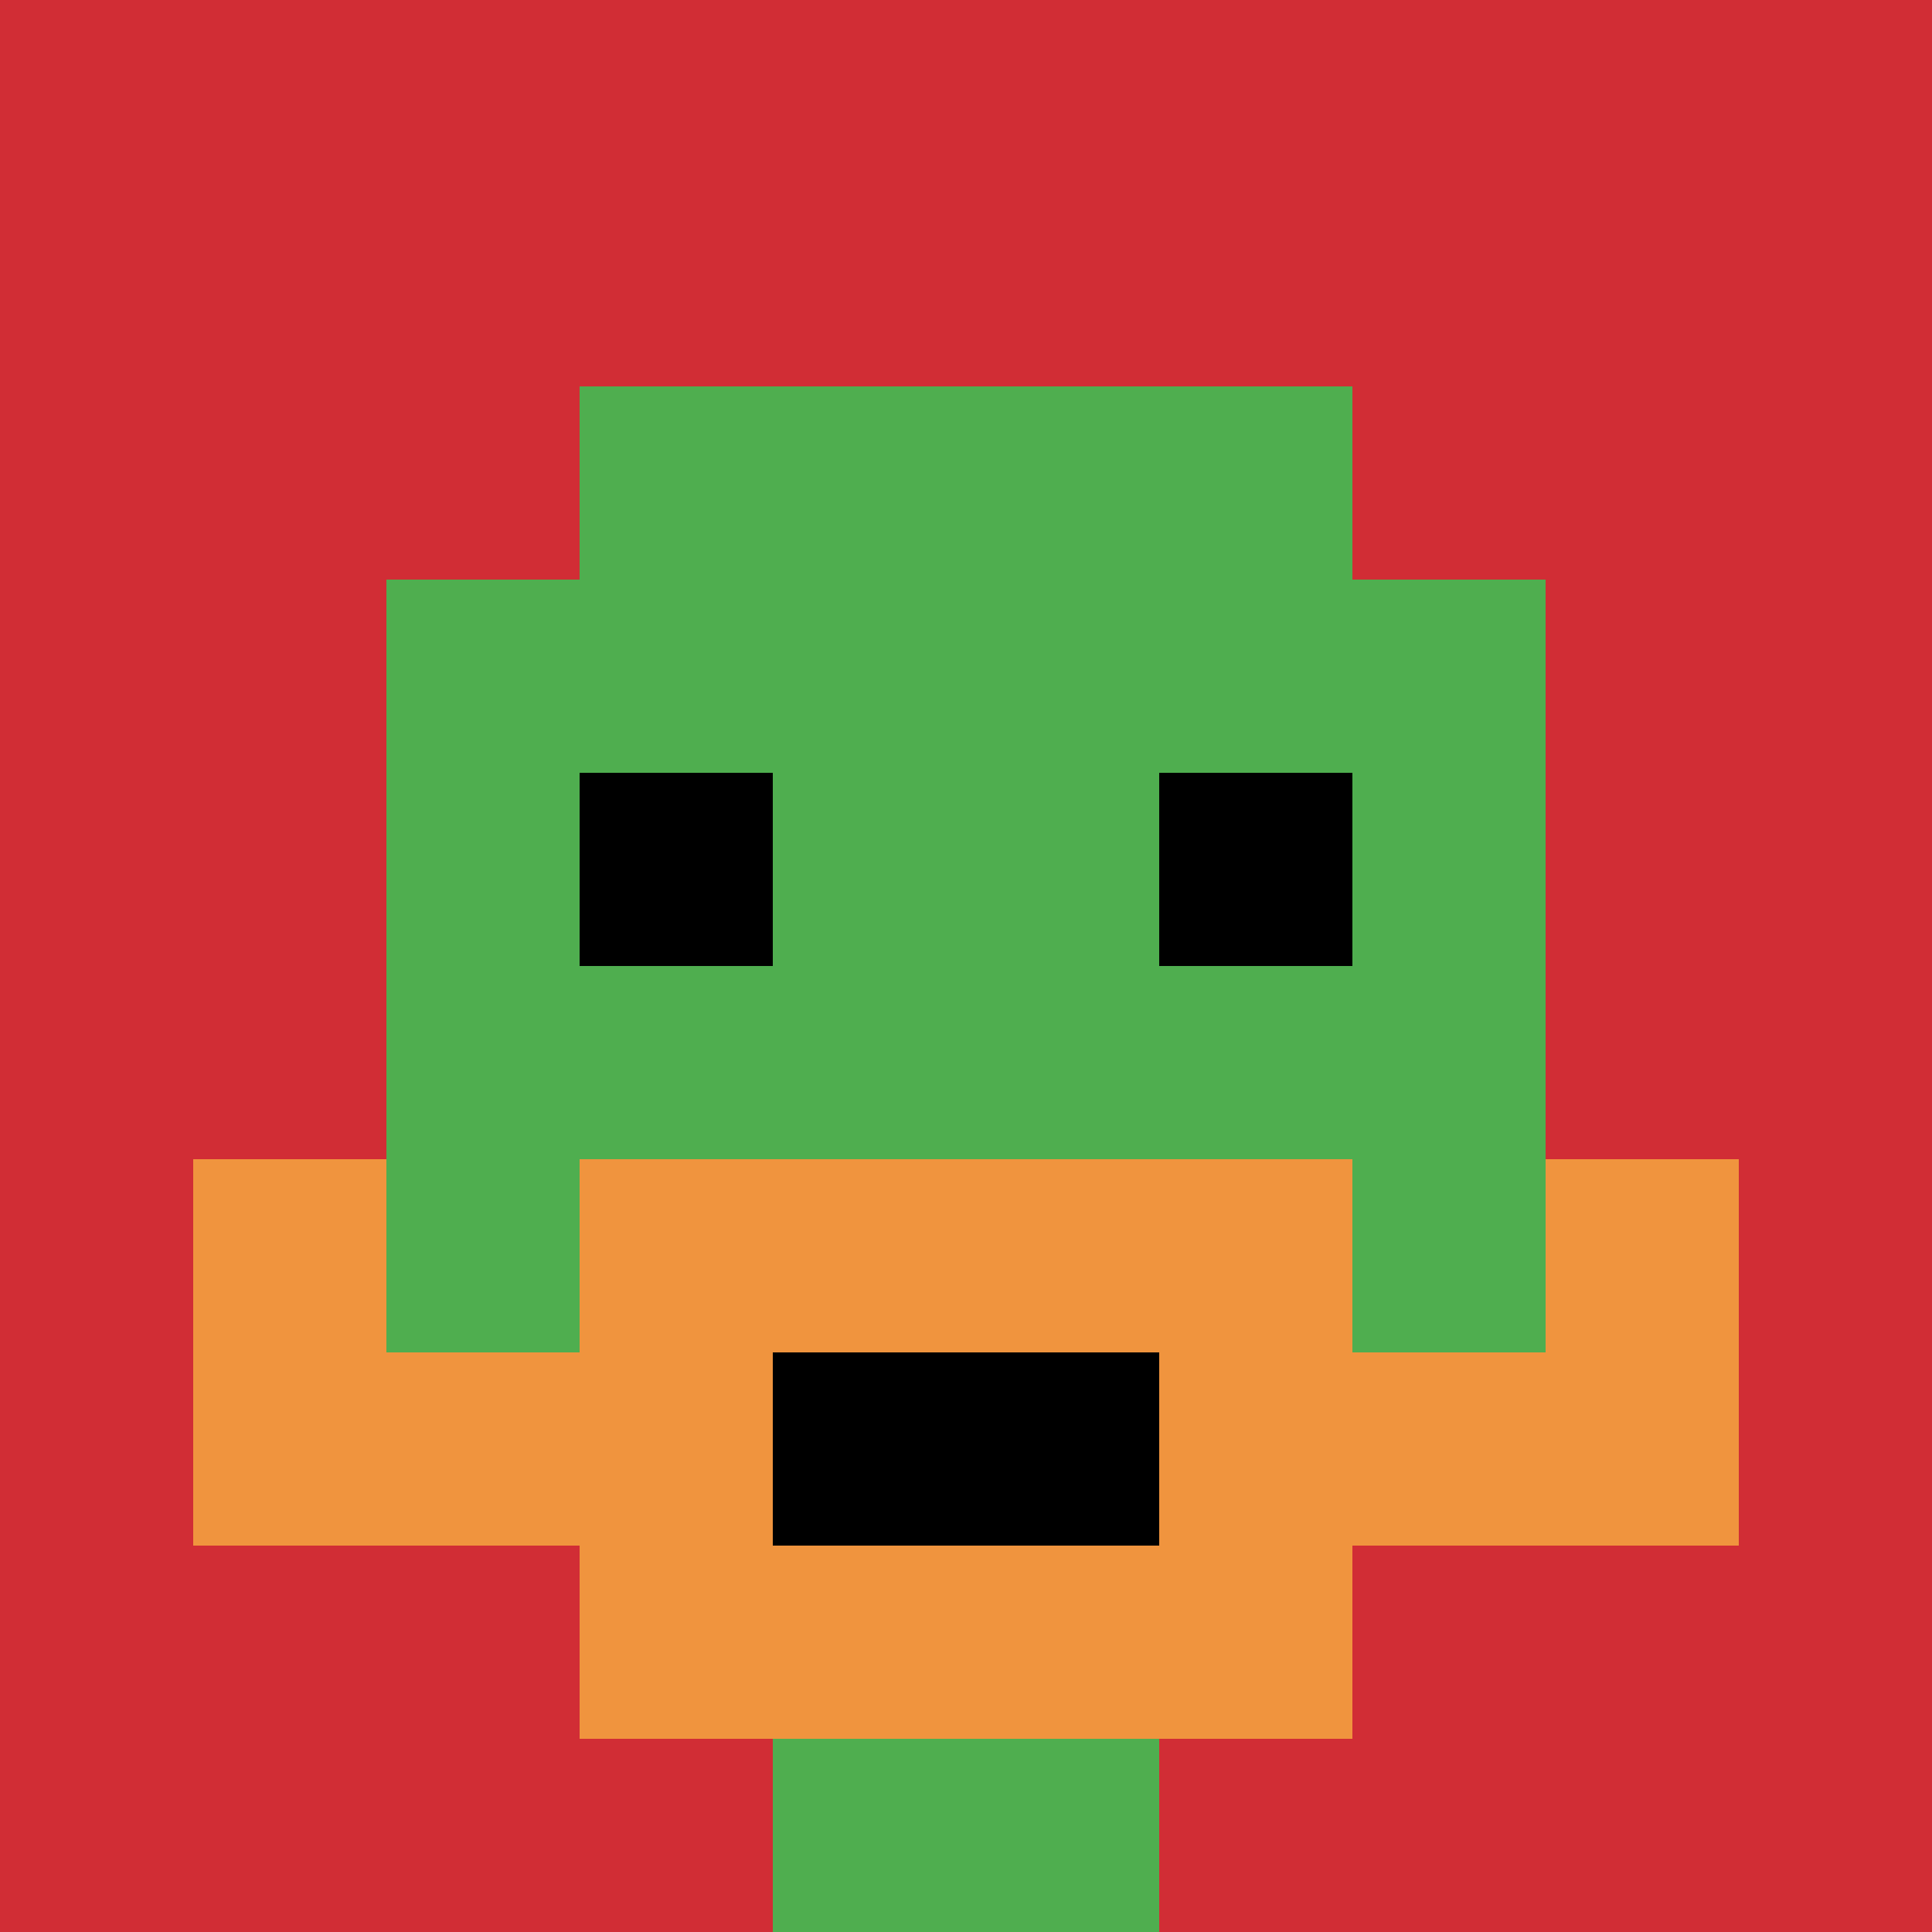
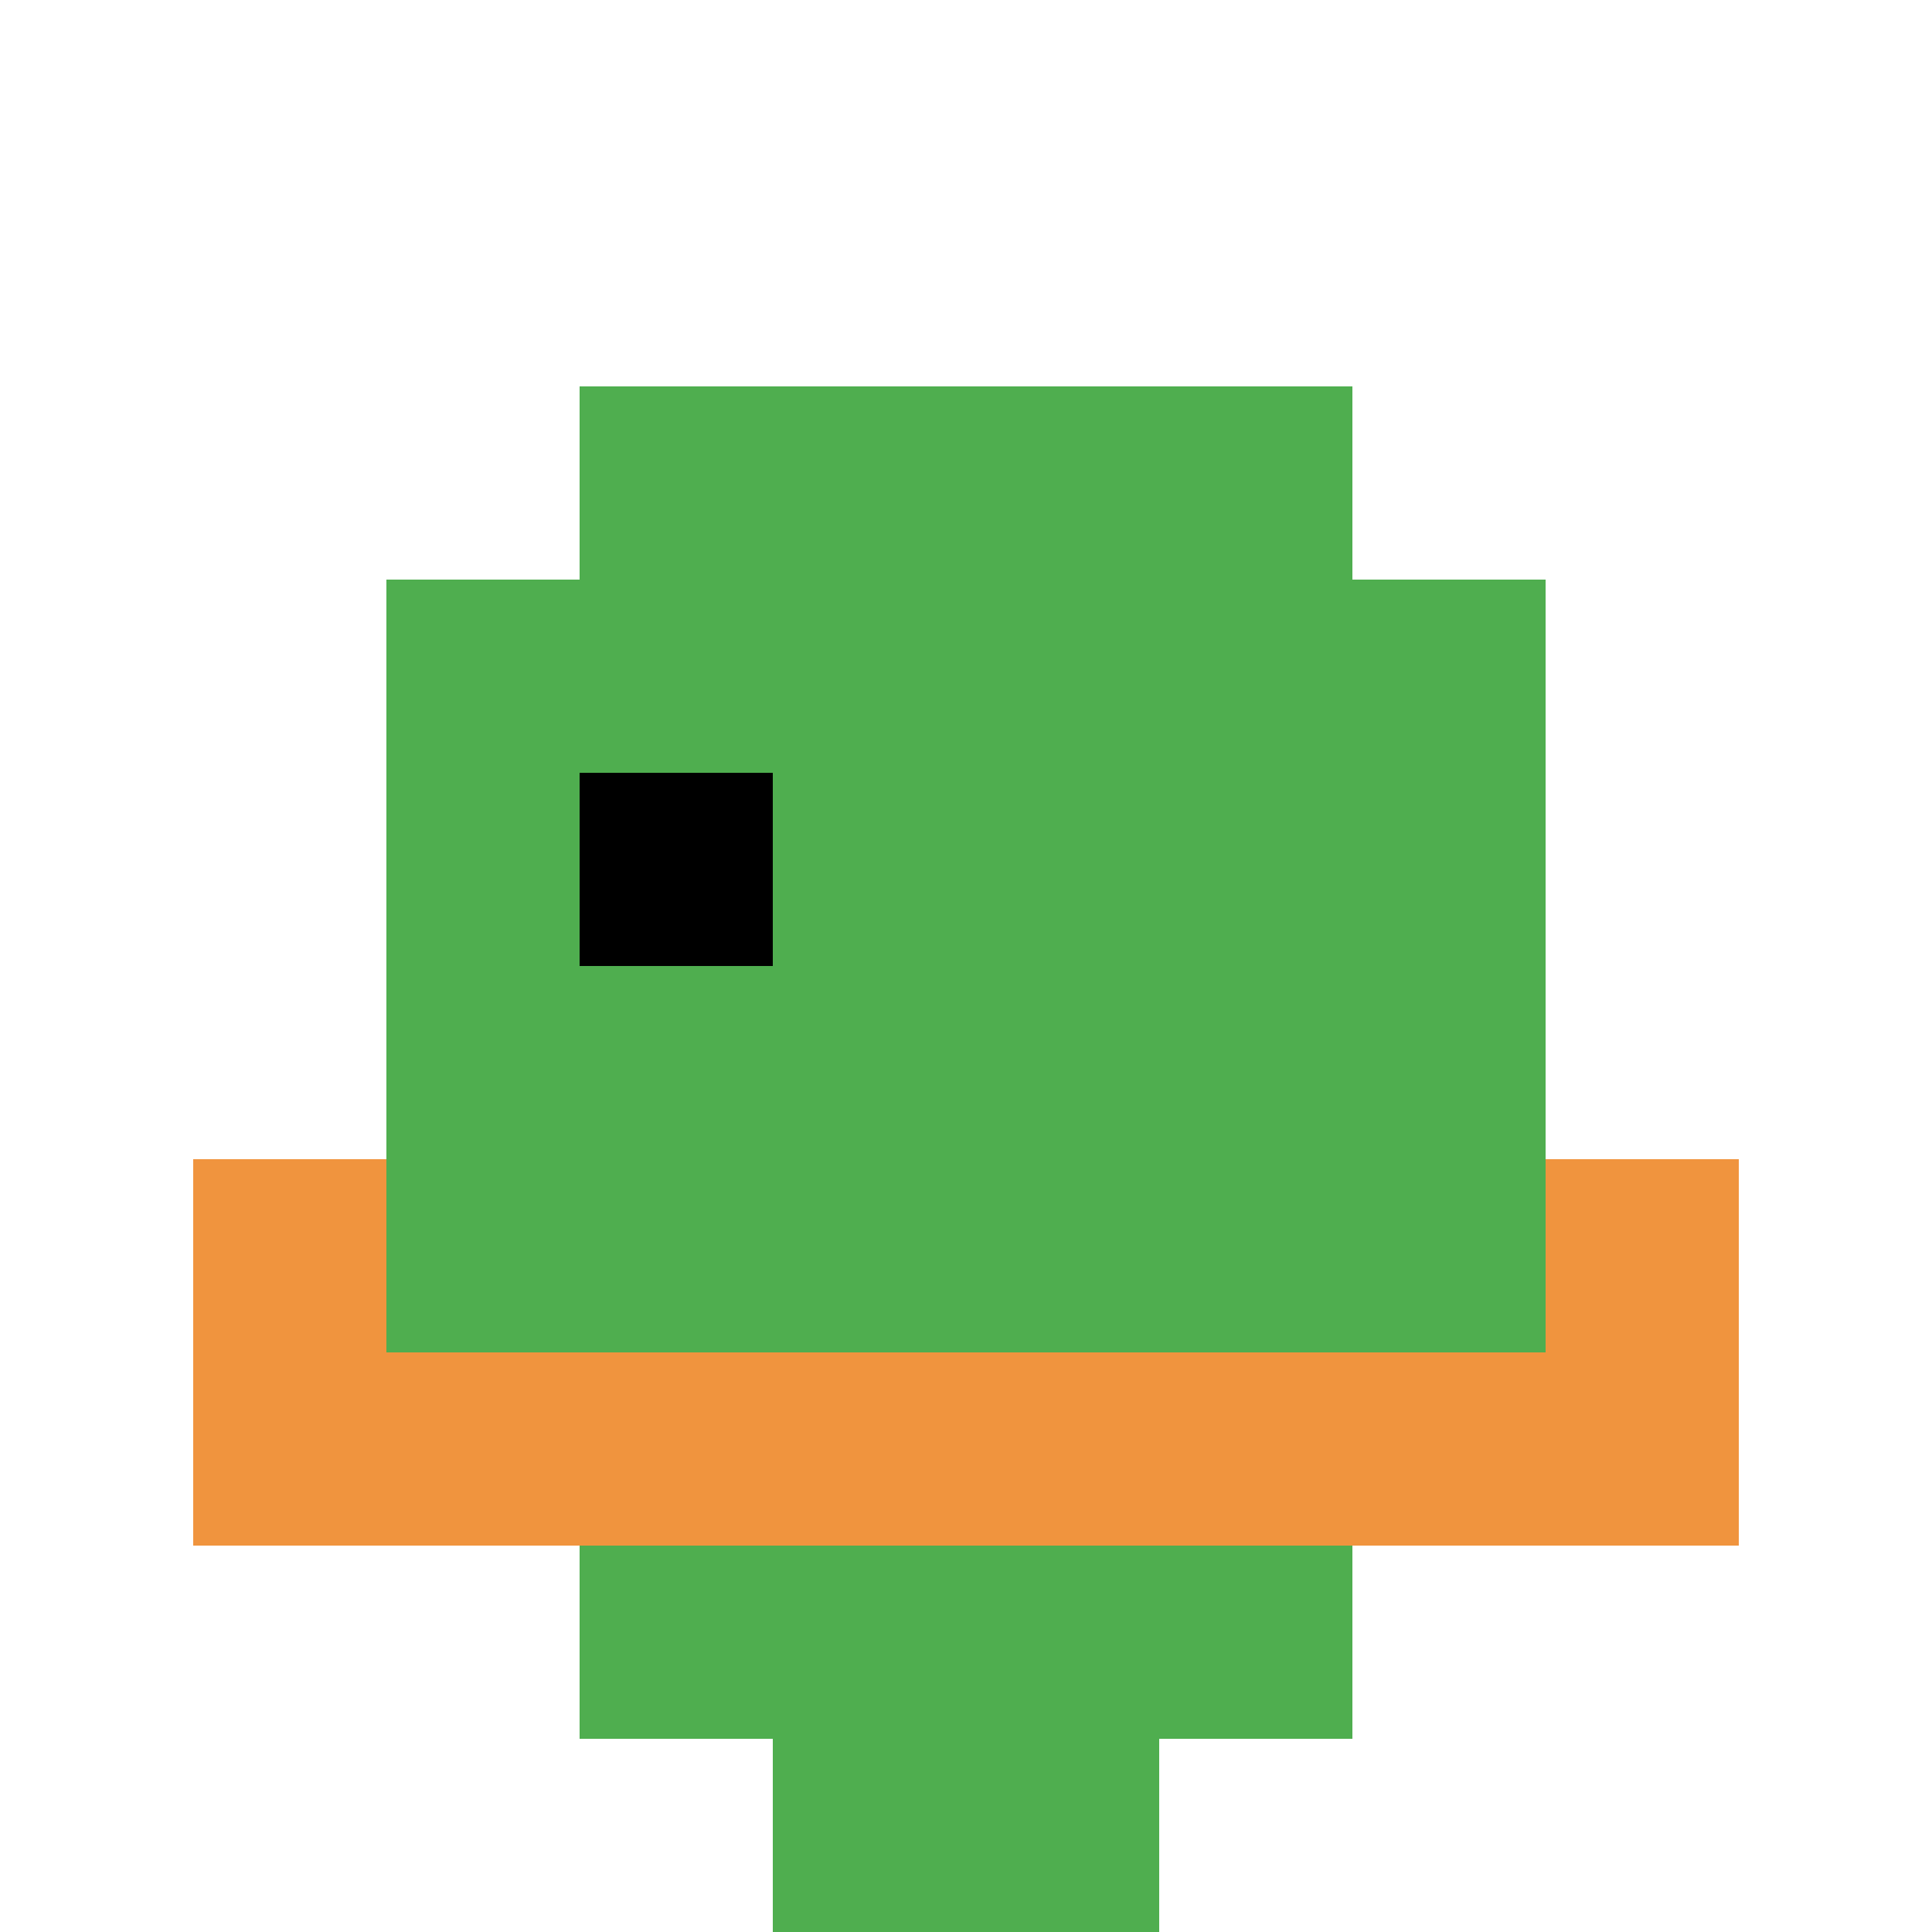
<svg xmlns="http://www.w3.org/2000/svg" version="1.1" width="682" height="682">
  <title>'goose-pfp-78802' by Dmitri Cherniak</title>
  <desc>seed=78802
backgroundColor=#ffffff
padding=20
innerPadding=0
timeout=500
dimension=1
border=false
Save=function(){return n.handleSave()}
frame=1

Rendered at Wed Oct 04 2023 09:30:48 GMT+0800 (中国标准时间)
Generated in 1ms
</desc>
  <defs />
  <rect width="100%" height="100%" fill="#ffffff" />
  <g>
    <g id="0-0">
-       <rect x="0" y="0" height="682" width="682" fill="#D12D35" />
      <g>
        <rect id="0-0-3-2-4-7" x="204.6" y="136.4" width="272.8" height="477.4" fill="#4FAE4F" />
        <rect id="0-0-2-3-6-5" x="136.4" y="204.6" width="409.2" height="341" fill="#4FAE4F" />
        <rect id="0-0-4-8-2-2" x="272.8" y="545.6" width="136.4" height="136.4" fill="#4FAE4F" />
        <rect id="0-0-1-7-8-1" x="68.2" y="477.4" width="545.6" height="68.2" fill="#F0943E" />
-         <rect id="0-0-3-6-4-3" x="204.6" y="409.2" width="272.8" height="204.6" fill="#F0943E" />
-         <rect id="0-0-4-7-2-1" x="272.8" y="477.4" width="136.4" height="68.2" fill="#000000" />
        <rect id="0-0-1-6-1-2" x="68.2" y="409.2" width="68.2" height="136.4" fill="#F0943E" />
        <rect id="0-0-8-6-1-2" x="545.6" y="409.2" width="68.2" height="136.4" fill="#F0943E" />
        <rect id="0-0-3-4-1-1" x="204.6" y="272.8" width="68.2" height="68.2" fill="#000000" />
-         <rect id="0-0-6-4-1-1" x="409.2" y="272.8" width="68.2" height="68.2" fill="#000000" />
      </g>
      <rect x="0" y="0" stroke="white" stroke-width="0" height="682" width="682" fill="none" />
    </g>
  </g>
</svg>